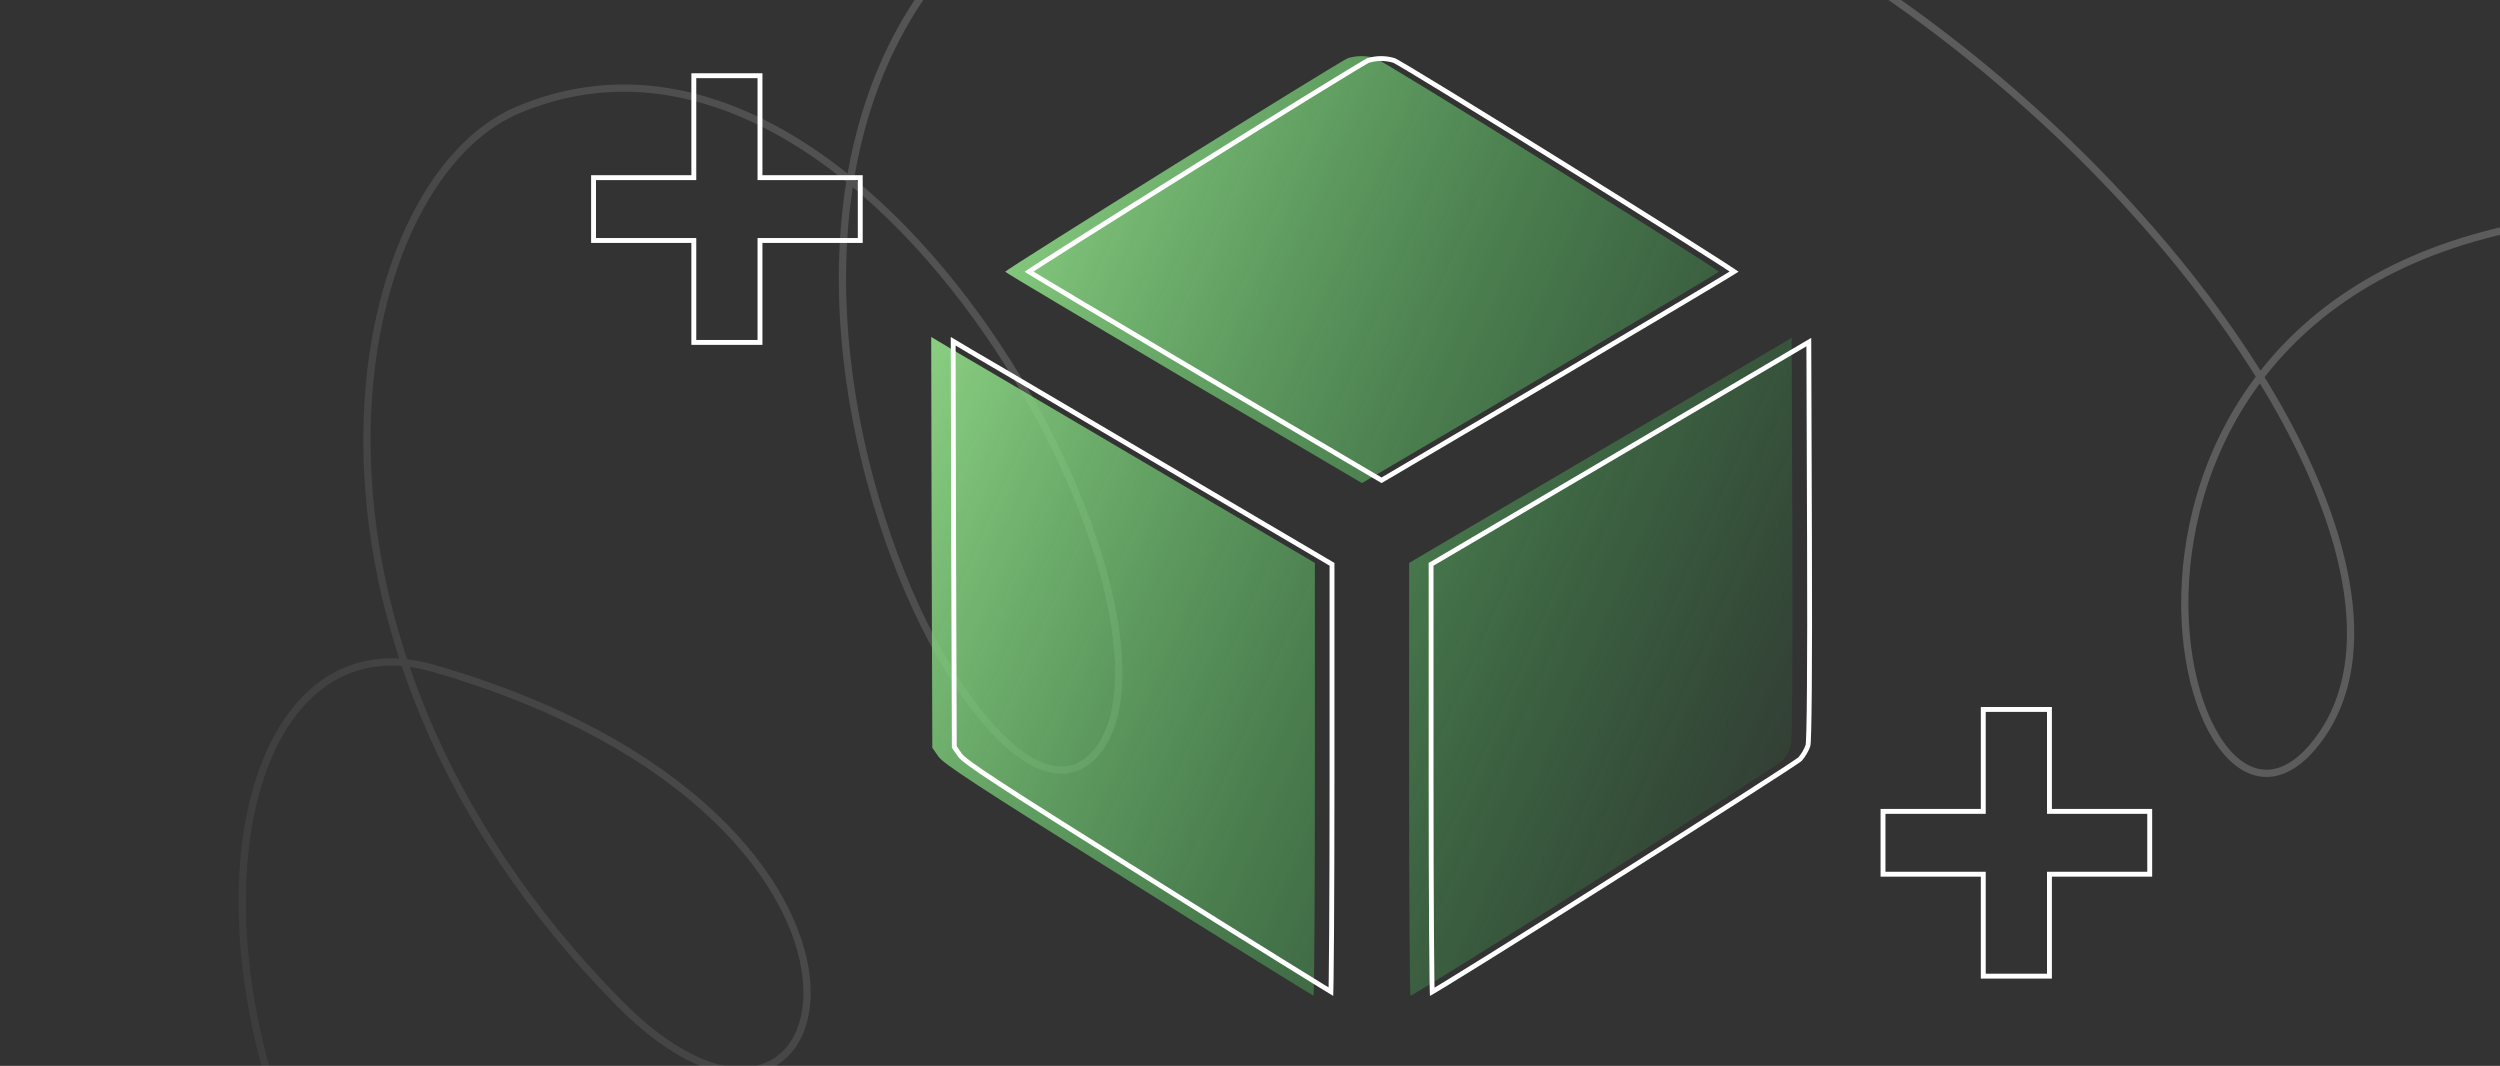
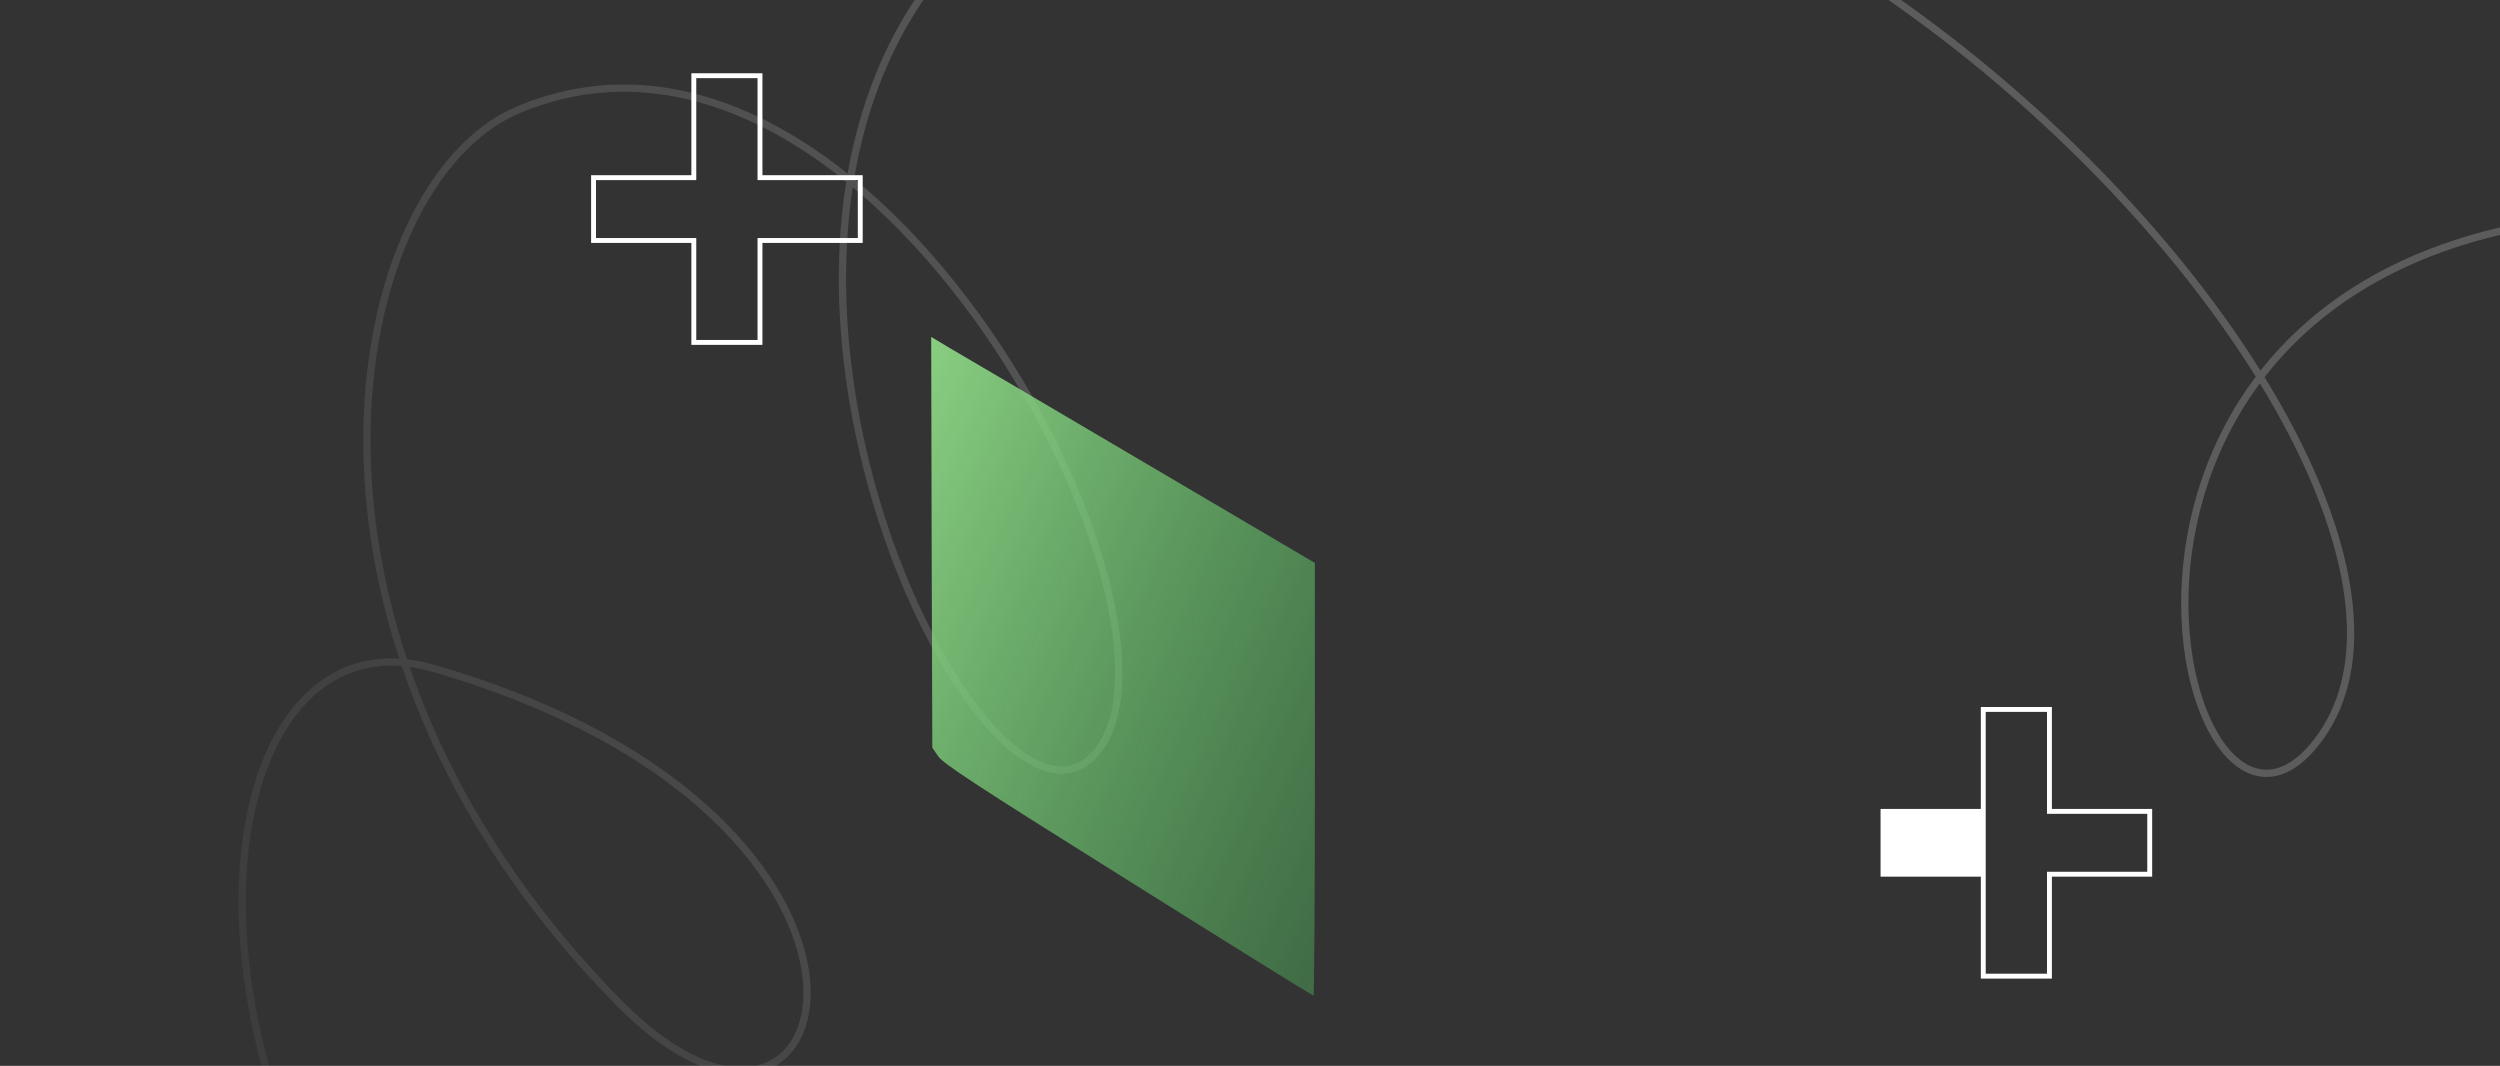
<svg xmlns="http://www.w3.org/2000/svg" width="1032" height="440" viewBox="0 0 1032 440" fill="none">
  <rect x="0" y="0" width="1032" height="440" fill="#333333" stroke="none" />
  <path d="M144.911 522.136C67.477 393.576 97.531 252.485 178.631 275.814C393.592 337.651 349.211 508.934 255.593 414.089C105.271 261.796 142.223 75.61 213.724 45.419C361.669 -17.05 503.924 262.918 450.269 312.975C396.614 363.031 240.263 17.83 467.334 -67.037C717.23 -160.435 1046.58 201.187 954.513 308.483C896.125 376.53 833.104 99.834 1084 88.48" stroke="url(#paint0_linear_5726_70524)" stroke-opacity="0.2" stroke-width="3" />
  <path fill-rule="evenodd" clip-rule="evenodd" d="M285.399 142.359V100.279H244.008V72.324H285.399V30.243H314.733V72.324H356.124V100.279H314.733V142.359H285.399ZM312.713 98.258H354.104V74.344H312.713V32.263H287.419V74.344H246.028V98.258H287.419V140.339H312.713V98.258Z" fill="white" />
-   <path fill-rule="evenodd" clip-rule="evenodd" d="M817.688 403.964V361.883H776.297V333.928H817.688V291.848H847.022V333.928H888.413V361.883H847.022V403.964H817.688ZM845.002 359.863H886.393V335.948H845.002V293.868H819.708V335.948H778.317V359.863H819.708V401.944H845.002V359.863Z" fill="white" />
-   <path d="M556.397 24.008C553.711 24.843 414.964 111.344 414.964 112.179C414.964 112.458 448.122 132.134 488.598 156.079L562.232 199.423L635.866 156.079C676.342 132.134 709.5 112.458 709.5 112.179C709.5 111.159 570.661 24.843 567.697 24.008C563.992 22.894 560.009 22.894 556.397 24.008Z" fill="url(#paint1_linear_5726_70524)" />
+   <path fill-rule="evenodd" clip-rule="evenodd" d="M817.688 403.964V361.883H776.297V333.928H817.688V291.848H847.022V333.928H888.413V361.883H847.022V403.964H817.688ZM845.002 359.863H886.393V335.948H845.002V293.868H819.708V335.948V359.863H819.708V401.944H845.002V359.863Z" fill="white" />
  <path d="M384.584 223.925L384.862 308.662L387.362 312.282C389.493 315.345 403.108 324.255 465.813 363.514C507.493 389.687 541.948 411.034 542.226 411.034C542.504 411.034 542.781 370.846 542.781 321.656V232.371L471.833 190.605C432.747 167.588 397.18 146.613 392.642 144.014L384.398 139.095L384.584 223.925Z" fill="url(#paint2_linear_5726_70524)" />
-   <path d="M581.683 232.371V321.656C581.683 370.846 581.96 411.034 582.238 411.034C583.813 411.034 733.489 316.458 735.712 314.045C737.102 312.56 738.676 309.776 739.232 308.013C739.788 305.878 740.066 275.9 739.88 222.069L739.603 139.466L581.683 232.371Z" fill="url(#paint3_linear_5726_70524)" />
-   <path d="M564.794 24.955C568.201 23.911 571.964 23.911 575.47 24.962C575.475 24.964 575.505 24.977 575.572 25.009C575.666 25.055 575.796 25.122 575.965 25.213C576.302 25.394 576.767 25.654 577.353 25.992C578.525 26.666 580.163 27.633 582.201 28.853C586.277 31.292 591.94 34.734 598.656 38.847C612.086 47.07 629.717 57.969 647.256 68.873C664.795 79.778 682.241 90.688 695.301 98.935C701.831 103.059 707.262 106.515 711.06 108.972C712.96 110.2 714.446 111.176 715.454 111.858C715.595 111.954 715.726 112.043 715.846 112.125C715.751 112.185 715.651 112.248 715.544 112.314C714.563 112.922 713.114 113.804 711.245 114.933C707.506 117.189 702.099 120.422 695.424 124.395C682.077 132.341 663.669 143.246 643.431 155.219L570.306 198.262L497.181 155.219C476.943 143.246 458.536 132.341 445.188 124.395C438.514 120.422 433.106 117.189 429.368 114.933C427.498 113.804 426.049 112.922 425.069 112.314C424.97 112.252 424.875 112.194 424.786 112.138C424.9 112.061 425.022 111.979 425.152 111.892C426.162 111.217 427.648 110.249 429.546 109.026C433.342 106.582 438.769 103.133 445.293 99.013C458.34 90.775 475.766 79.859 493.276 68.942C510.787 58.026 528.38 47.11 541.763 38.871C548.455 34.752 554.092 31.303 558.14 28.858C560.164 27.636 561.787 26.666 562.944 25.99C563.524 25.652 563.981 25.39 564.312 25.208C564.478 25.116 564.605 25.049 564.697 25.002C564.755 24.973 564.785 24.959 564.794 24.955ZM474.419 362.667L474.418 362.666C443.063 343.035 423.992 330.998 412.493 323.487C406.742 319.73 402.9 317.115 400.368 315.253C397.796 313.361 396.681 312.32 396.257 311.711L393.935 308.349L393.658 223.923L393.658 223.922L393.477 140.858L400.204 144.873L400.211 144.877L400.219 144.882C403.654 146.849 424.918 159.375 452.036 175.349C460.691 180.448 469.942 185.897 479.4 191.467L479.4 191.467L549.856 232.943V321.656C549.856 346.249 549.786 368.592 549.682 384.785C549.63 392.882 549.569 399.439 549.504 403.971C549.472 406.238 549.438 407.995 549.404 409.182C549.402 409.24 549.401 409.297 549.399 409.352C549.324 409.306 549.245 409.259 549.164 409.21C548.117 408.577 546.588 407.642 544.628 406.437C540.71 404.028 535.076 400.543 528.147 396.239C514.29 387.632 495.257 375.753 474.419 362.667ZM590.757 321.656V232.943L746.683 141.211L746.955 222.072C747.047 248.986 747.024 269.934 746.908 284.419C746.85 291.662 746.769 297.285 746.668 301.228C746.618 303.2 746.562 304.746 746.503 305.861C746.473 306.42 746.442 306.863 746.411 307.194C746.382 307.513 746.356 307.68 746.343 307.743C745.822 309.369 744.338 311.987 743.066 313.352C743.066 313.352 743.065 313.352 743.065 313.353C743.059 313.358 743.029 313.383 742.962 313.435C742.871 313.506 742.742 313.602 742.573 313.723C742.235 313.965 741.76 314.293 741.153 314.704C739.941 315.525 738.224 316.661 736.071 318.069C731.767 320.883 725.734 324.773 718.55 329.376C704.183 338.58 685.218 350.627 666.272 362.599C647.326 374.571 628.402 386.467 614.116 395.37C606.972 399.822 600.991 403.523 596.747 406.111C594.625 407.406 592.941 408.419 591.766 409.108C591.567 409.225 591.384 409.331 591.216 409.428C591.213 409.349 591.211 409.267 591.208 409.182C591.174 407.995 591.141 406.238 591.108 403.971C591.043 399.439 590.983 392.882 590.93 384.785C590.826 368.592 590.757 346.249 590.757 321.656Z" stroke="white" stroke-width="2" />
  <defs>
    <linearGradient id="paint0_linear_5726_70524" x1="-9.426" y1="582.743" x2="871.657" y2="159.491" gradientUnits="userSpaceOnUse">
      <stop stop-color="white" stop-opacity="0" />
      <stop offset="0.752" stop-color="white" />
    </linearGradient>
    <linearGradient id="paint1_linear_5726_70524" x1="394.513" y1="23.173" x2="785.633" y2="194.403" gradientUnits="userSpaceOnUse">
      <stop stop-color="#9ADF8E" />
      <stop offset="1" stop-color="#34B24C" stop-opacity="0.11" />
    </linearGradient>
    <linearGradient id="paint2_linear_5726_70524" x1="394.513" y1="23.173" x2="785.633" y2="194.403" gradientUnits="userSpaceOnUse">
      <stop stop-color="#9ADF8E" />
      <stop offset="1" stop-color="#34B24C" stop-opacity="0.11" />
    </linearGradient>
    <linearGradient id="paint3_linear_5726_70524" x1="394.513" y1="23.173" x2="785.633" y2="194.403" gradientUnits="userSpaceOnUse">
      <stop stop-color="#9ADF8E" />
      <stop offset="1" stop-color="#34B24C" stop-opacity="0.11" />
    </linearGradient>
  </defs>
</svg>